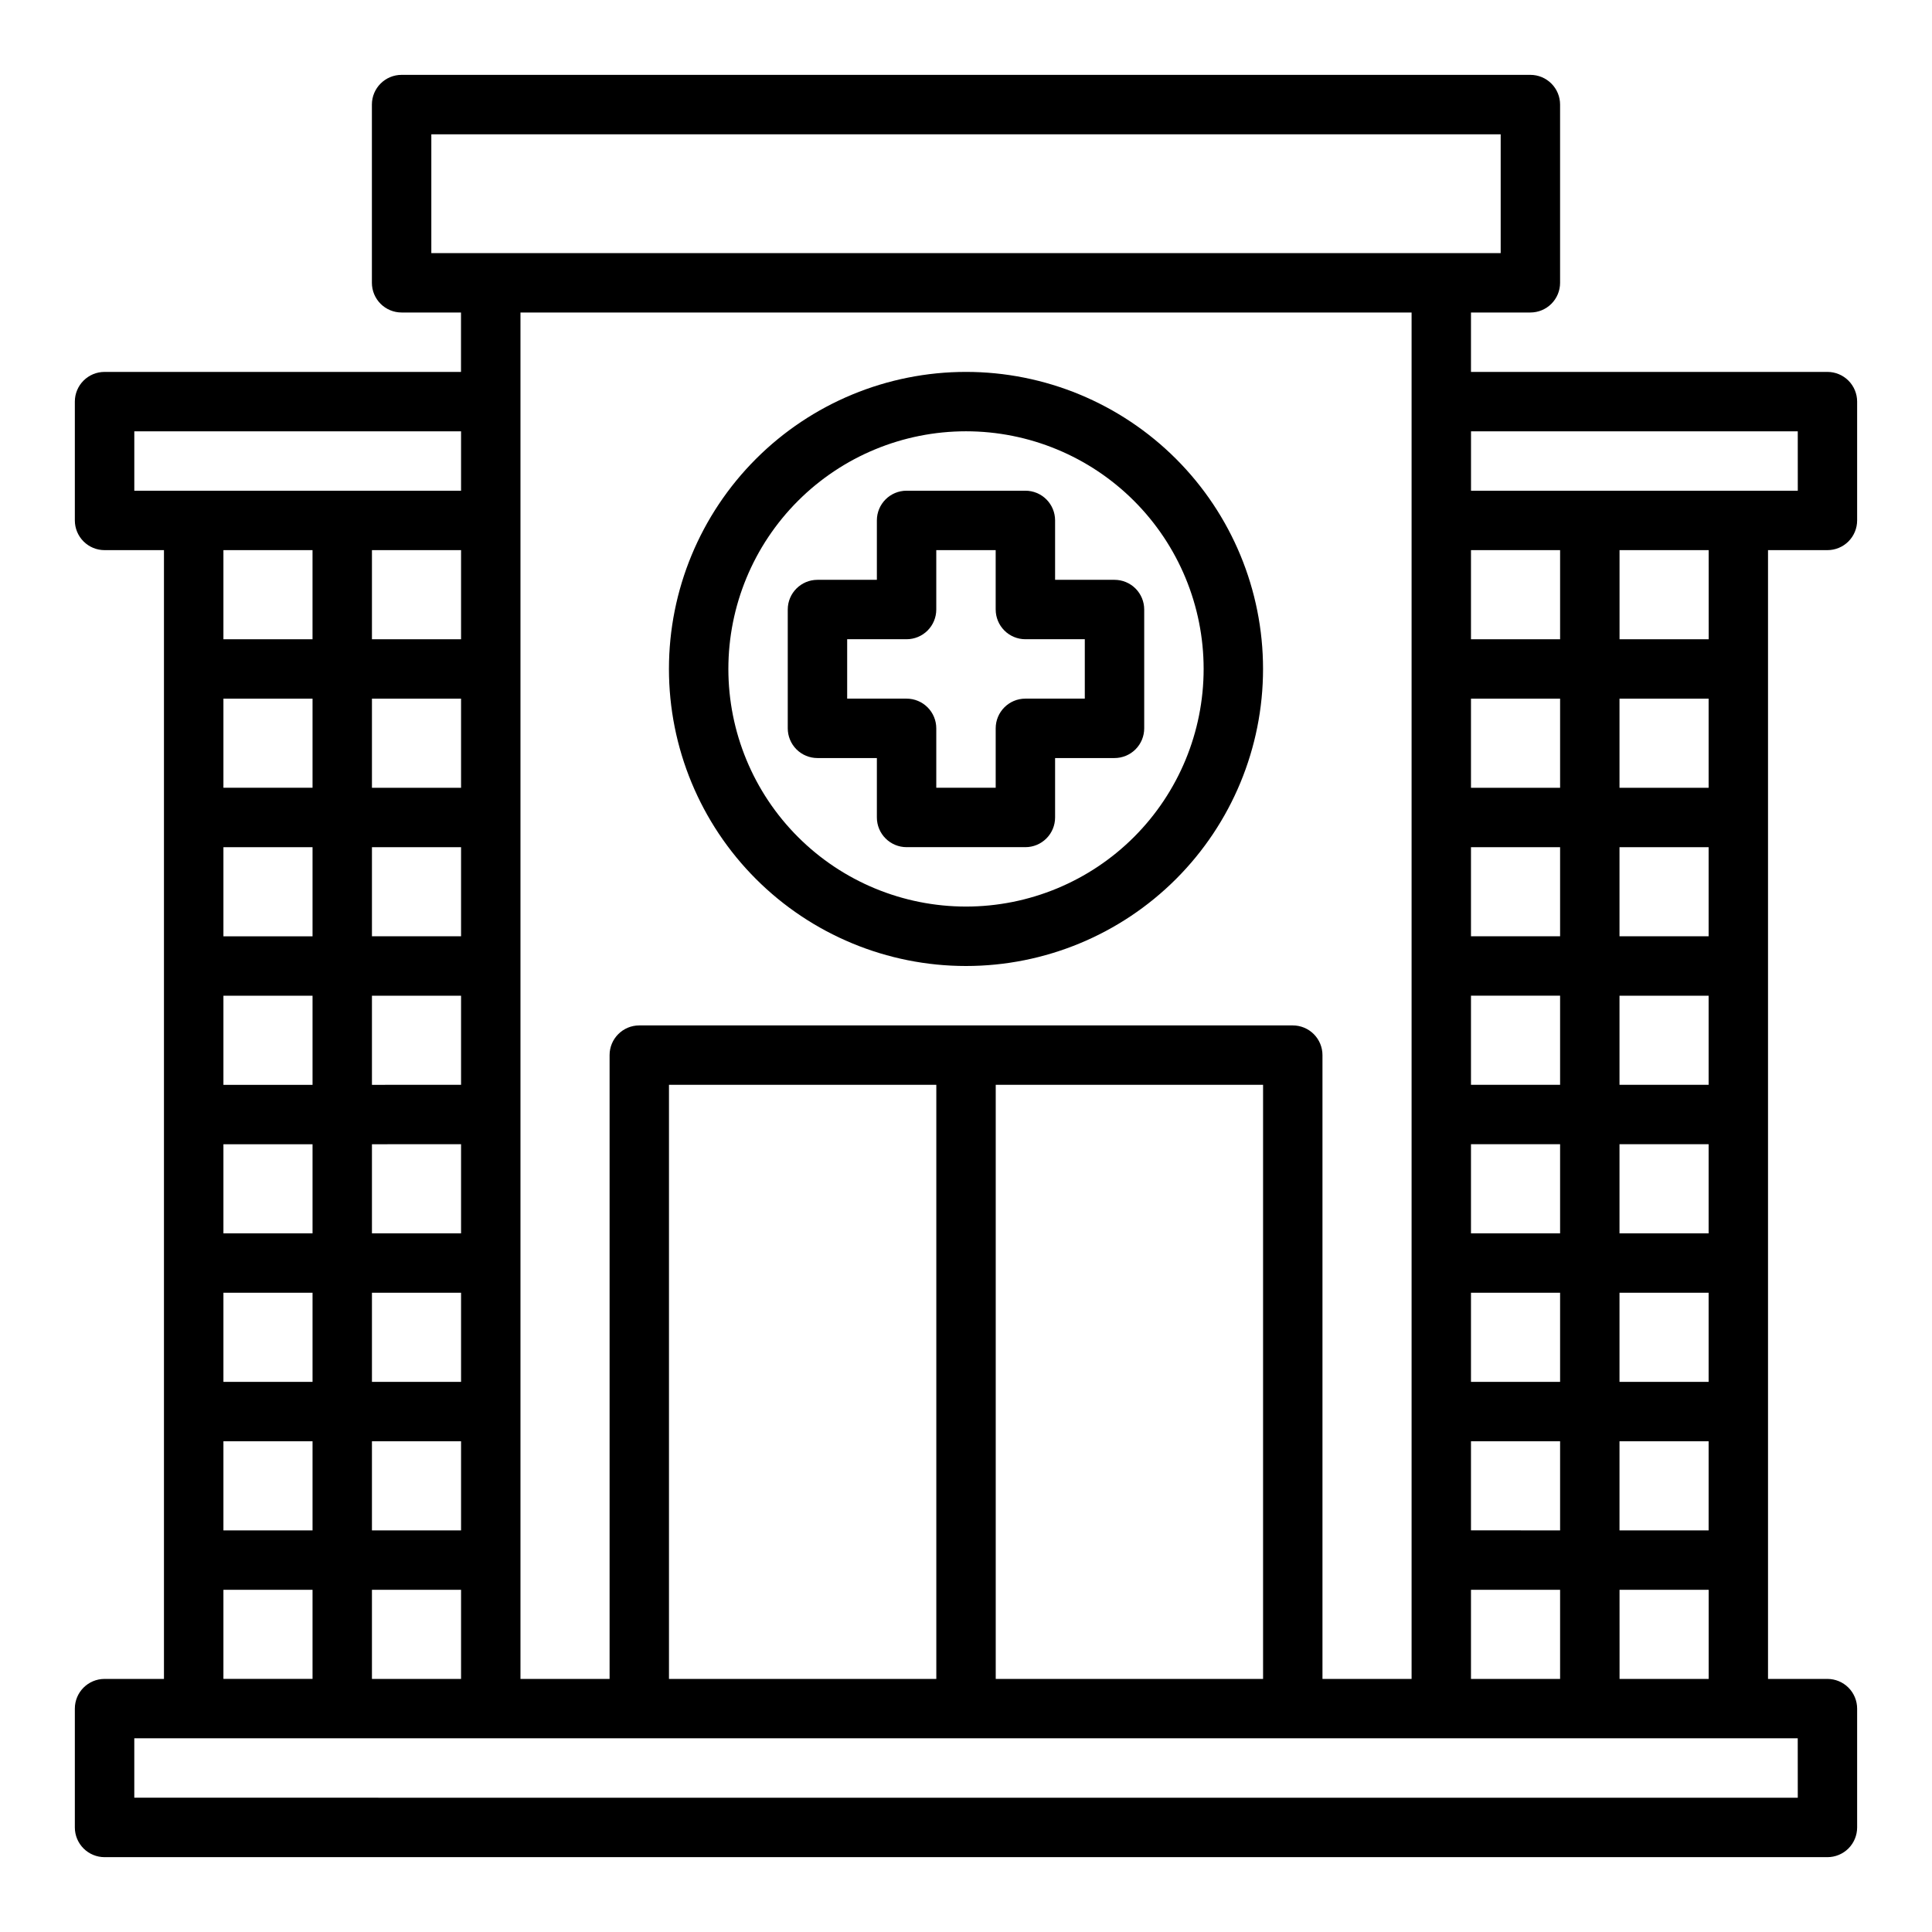
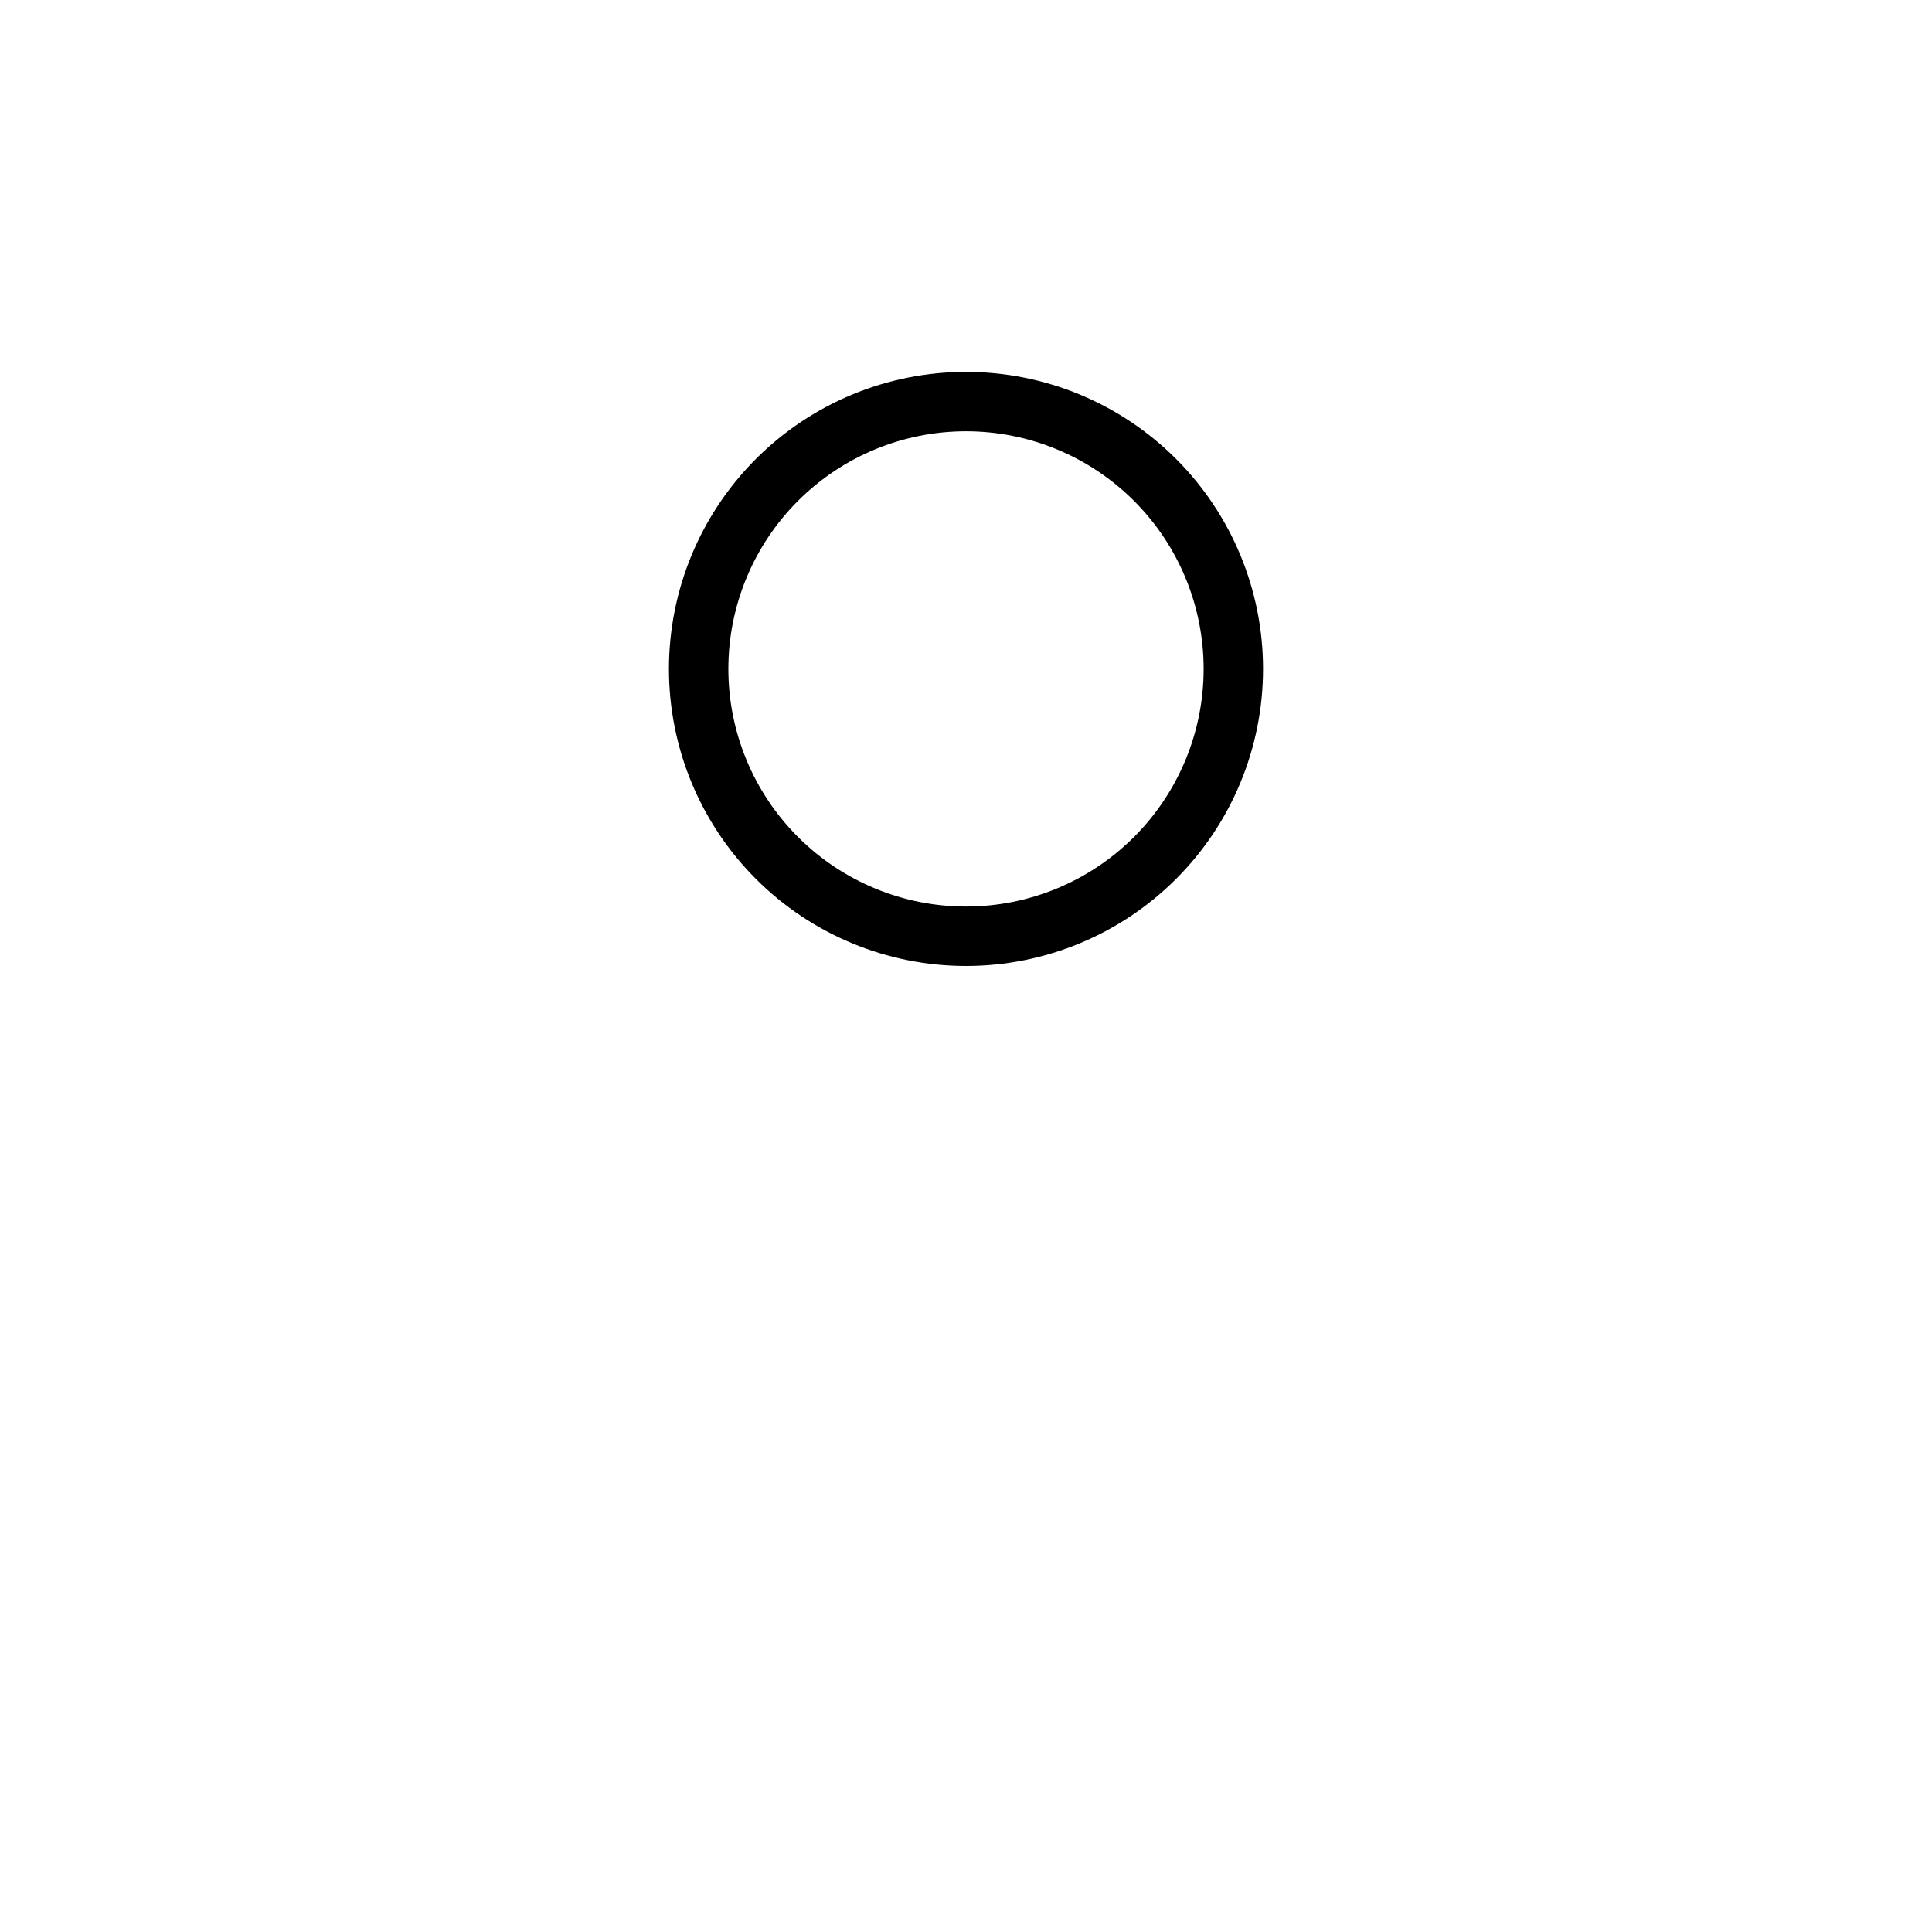
<svg xmlns="http://www.w3.org/2000/svg" fill="#000000" width="800px" height="800px" version="1.1" viewBox="144 144 512 512">
  <g>
    <path d="m400 400c20.875 0 40.898-8.297 55.664-23.059 14.762-14.762 23.055-34.785 23.055-55.664s-8.293-40.898-23.055-55.664c-14.766-14.762-34.789-23.055-55.664-23.055-20.879 0-40.902 8.293-55.664 23.055-14.766 14.766-23.059 34.785-23.059 55.664s8.293 40.902 23.059 55.664c14.762 14.762 34.785 23.059 55.664 23.059zm0-141.7v-0.004c16.699 0 32.719 6.637 44.531 18.445 11.809 11.812 18.445 27.828 18.445 44.531s-6.637 32.723-18.445 44.531c-11.812 11.812-27.832 18.445-44.531 18.445-16.703 0-32.723-6.633-44.531-18.445-11.812-11.809-18.445-27.828-18.445-44.531s6.633-32.719 18.445-44.531c11.809-11.809 27.828-18.445 44.531-18.445z" />
-     <path d="m376.38 344.89v15.742c0 2.09 0.828 4.09 2.305 5.566s3.481 2.309 5.566 2.309h31.488c2.09 0 4.09-0.832 5.566-2.309 1.477-1.477 2.305-3.477 2.305-5.566v-15.742h15.746c2.086 0 4.09-0.828 5.566-2.305 1.477-1.477 2.305-3.481 2.305-5.566v-31.488c0-2.09-0.828-4.09-2.305-5.566-1.477-1.477-3.481-2.305-5.566-2.305h-15.746v-15.746c0-2.086-0.828-4.09-2.305-5.566-1.477-1.477-3.477-2.305-5.566-2.305h-31.488c-4.348 0-7.871 3.523-7.871 7.871v15.742l-15.746 0.004c-4.348 0-7.871 3.523-7.871 7.871v31.488c0 2.086 0.832 4.09 2.305 5.566 1.477 1.477 3.481 2.305 5.566 2.305zm-7.871-31.488h15.742c2.09 0 4.09-0.828 5.566-2.305 1.477-1.477 2.305-3.481 2.305-5.566v-15.746h15.742v15.742l0.004 0.004c0 2.086 0.828 4.09 2.305 5.566 1.477 1.477 3.481 2.305 5.566 2.305h15.742v15.742h-15.742c-4.348 0-7.871 3.527-7.871 7.875v15.742h-15.746v-15.742c0-2.09-0.828-4.09-2.305-5.566-1.477-1.477-3.477-2.309-5.566-2.309h-15.742z" />
-     <path d="m628.29 242.56h-94.465v-15.746h15.742c2.09 0 4.09-0.828 5.566-2.305 1.477-1.477 2.305-3.477 2.305-5.566v-47.23c0-2.09-0.828-4.09-2.305-5.566-1.477-1.477-3.477-2.309-5.566-2.309h-299.14c-4.348 0-7.871 3.527-7.871 7.875v47.23c0 2.09 0.828 4.09 2.305 5.566 1.477 1.477 3.481 2.305 5.566 2.305h15.742v15.742l-94.461 0.004c-4.348 0-7.875 3.523-7.875 7.871v31.488c0 2.09 0.832 4.09 2.309 5.566 1.477 1.477 3.477 2.305 5.566 2.305h15.742v299.14h-15.742c-4.348 0-7.875 3.527-7.875 7.875v31.488c0 2.086 0.832 4.09 2.309 5.566 1.477 1.473 3.477 2.305 5.566 2.305h456.58c2.086 0 4.09-0.832 5.566-2.305 1.473-1.477 2.305-3.481 2.305-5.566v-31.488c0-2.09-0.832-4.09-2.305-5.566-1.477-1.477-3.481-2.309-5.566-2.309h-15.746v-299.14h15.746c2.086 0 4.09-0.828 5.566-2.305 1.473-1.477 2.305-3.477 2.305-5.566v-31.488c0-2.086-0.832-4.09-2.305-5.566-1.477-1.477-3.481-2.305-5.566-2.305zm-31.488 307.01h-23.617v-23.617h23.617zm-62.977 39.359v-23.613h23.617v23.617zm0-220.42h23.617v23.617h-23.617zm0 39.359h23.617v23.617l-23.617 0.004zm0 39.359h23.617v23.617l-23.617 0.004zm0 39.359h23.617v23.617l-23.617 0.004zm0 62.977v-23.613h23.617v23.617zm62.977-39.359-23.617 0.004v-23.617h23.617zm0-39.359-23.617 0.004v-23.617h23.617zm0-39.359-23.617 0.004v-23.617h23.617zm0-39.359h-23.617v-23.613h23.617zm0-39.359h-23.617v-23.617h23.617zm-39.359 0h-23.617v-23.617h23.617zm-23.617-39.359v-23.617h23.617v23.617zm-275.52-133.82h283.39v31.488h-283.39zm259.78 47.23v362.11h-23.617v-165.31c0-2.086-0.828-4.09-2.305-5.566s-3.477-2.305-5.566-2.305h-173.18c-4.348 0-7.871 3.523-7.871 7.871v165.31h-23.617v-362.11zm-196.8 362.11v-157.44h70.848v157.44zm86.594-157.44h70.848v157.44h-70.848zm-204.67-102.34h23.617v23.617h-23.617zm62.977-39.359v23.617h-23.617v-23.617zm0 102.34h-23.617v-23.613h23.617zm0 15.742v23.617l-23.617 0.004v-23.617zm0 39.359v23.617l-23.617 0.004v-23.617zm0 39.359v23.617l-23.617 0.004v-23.617zm0-157.44v23.617l-23.617 0.004v-23.617zm-62.977 39.367h23.617v23.617l-23.617-0.004zm0 39.359h23.617v23.617h-23.617zm0 39.359h23.617v23.617h-23.617zm0 39.359h23.617v23.617h-23.617zm0 39.359h23.617v23.617h-23.617zm39.359 0h23.617v23.617h-23.617zm23.617 39.359v23.617h-23.617v-23.613zm-86.594-307.01h86.594v15.742l-86.594 0.004zm47.23 31.488v23.617h-23.613v-23.617zm-23.613 275.52h23.617v23.617l-23.617-0.004zm417.22 55.105-440.84-0.004v-15.742h440.83zm-47.23-31.488-0.004-23.617h23.617v23.617zm23.617-275.52-23.621-0.004v-23.617h23.617zm23.617-39.359-86.598-0.004v-15.746h86.59z" />
  </g>
</svg>